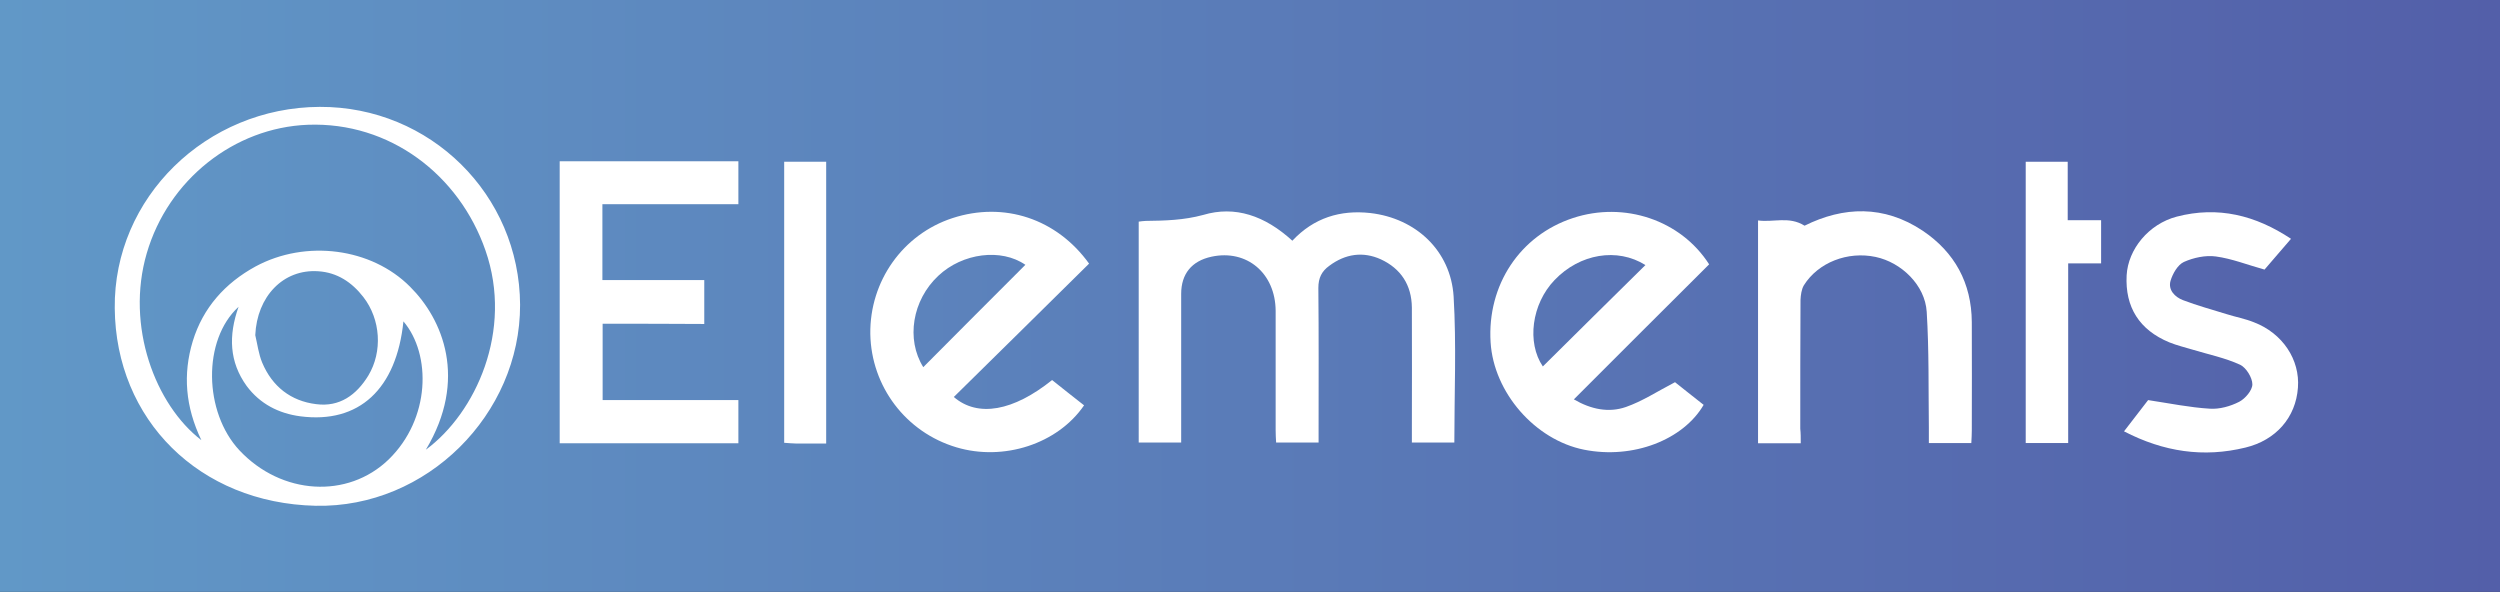
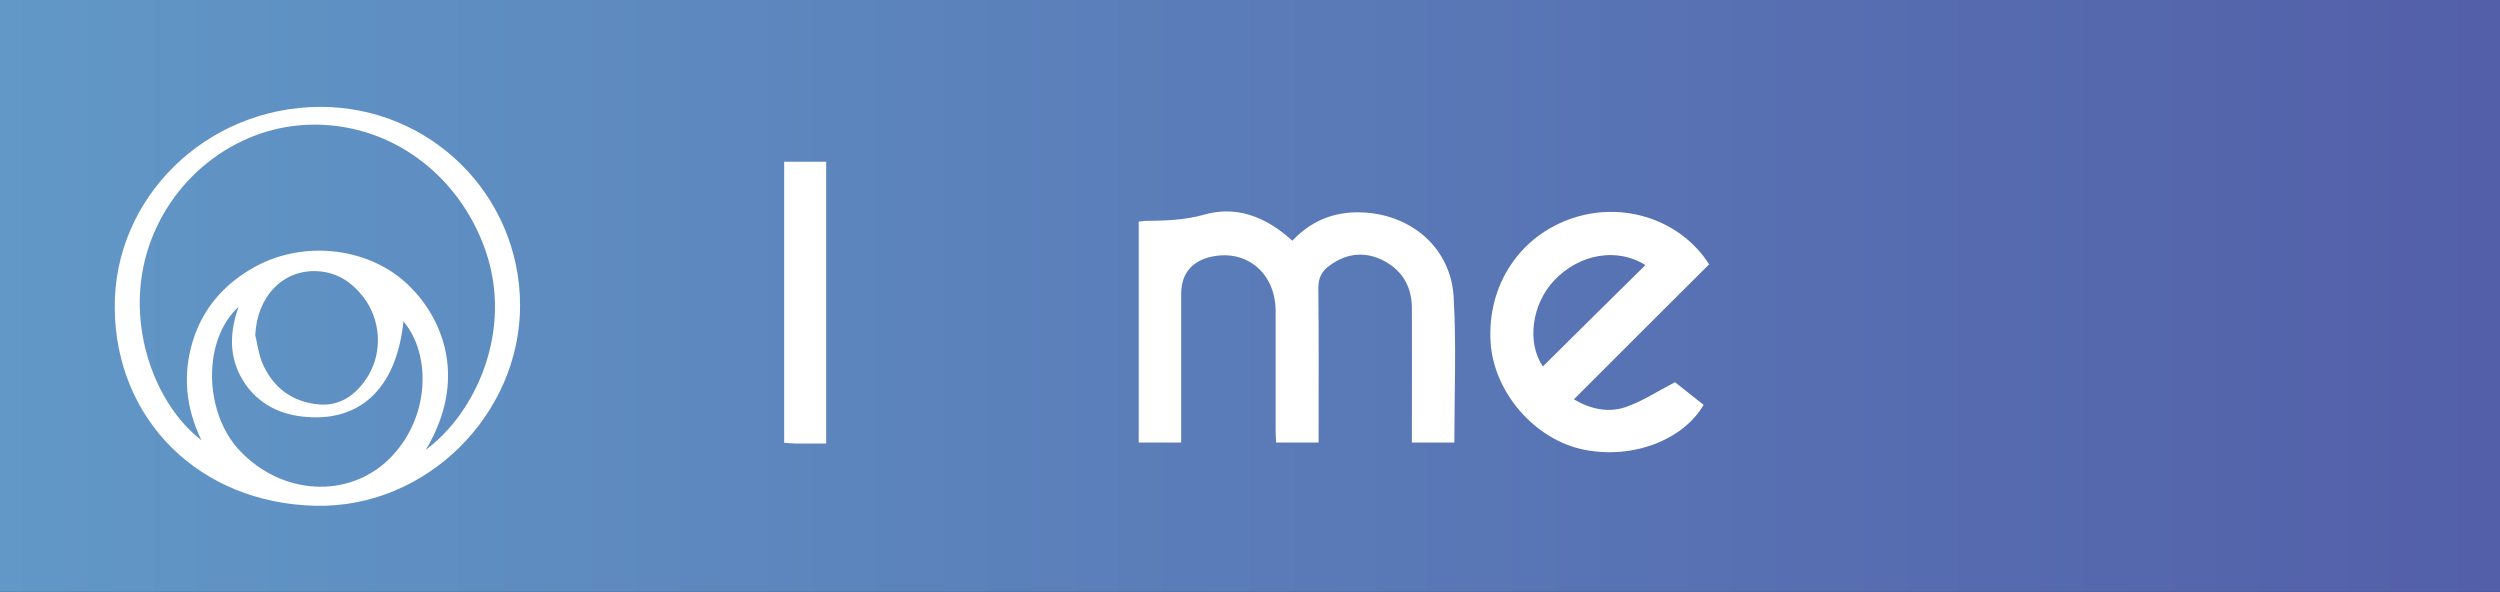
<svg xmlns="http://www.w3.org/2000/svg" xml:space="preserve" width="1047.9" height="248.1" style="enable-background:new 0 0 1047.9 248.1" viewBox="0 0 1047.9 248.1">
  <rect x="0" y="0" width="1047.9" height="248.1" fill="#333333" stroke="none" />
  <linearGradient id="a" x1="0" x2="1047.921" y1="124.04" y2="124.04" gradientUnits="userSpaceOnUse">
    <stop offset="0" style="stop-color:#6198c7" />
    <stop offset="1" style="stop-color:#535fa9" />
  </linearGradient>
  <path d="M0 0h1047.9v248.1H0z" style="fill:url(#a)" />
  <path fill="#fff" d="M218 127.8c.1 45.8-39.1 85.2-85.7 84.2-48.8-1.1-83.8-36.1-84.2-82.8C47.6 82.8 86.5 45 134 44.8c46.3-.2 83.8 36.8 84 83zm-39.5 60.7c20.9-15.4 36.7-49.9 25-83.5-11-31.7-40.1-54-74.5-52.7-30.8 1.2-58.5 23-67.5 53.9-8.9 30.5 3.6 63.5 22.9 78.3-6.7-14-7.8-27.6-3.6-41.5 4.3-14 13.5-24.3 26.3-31.3 21.1-11.4 48.6-7.8 64.8 8.5 13.7 13.6 24.3 38.8 6.6 68.3zM100 128.6c-15.2 13.9-14.6 44.2.4 60.2 17.6 18.7 45.3 20.4 62.5 3.8 17.5-17 18-44 6.2-57.9-2.9 28.4-18.6 43-43.2 39.8-9.1-1.2-16.9-5.2-22.5-12.7-7.3-10.1-7.7-21.1-3.4-33.2zm7 11.9c.9 3.8 1.4 7.9 2.9 11.5 4.2 10 12 16.1 22.6 17.4 9.8 1.3 16.9-3.8 21.9-12 6-10 5.2-23.5-2.1-32.9-4.8-6.2-11-10.3-18.9-10.8-14.7-1-25.7 10.6-26.4 26.8z" />
  <path fill="#fff" d="M541.7 100.9c9-9.6 20.1-13 32.7-11.6 19.1 2.2 33.7 15.8 34.9 35 1.2 20.2.3 40.6.3 61.2h-17.8v-5.6c0-17 .1-34 0-51-.1-9.4-4.6-16.3-13-20.2-7.5-3.4-14.9-2.3-21.6 2.7-3.2 2.3-4.6 5.1-4.6 9.3.2 19.7.1 39.3.1 59v5.8h-17.8c-.1-1.7-.2-3.4-.2-5.2v-50c-.1-15.8-12.1-25.9-26.9-22.7-8.3 1.8-12.7 7.2-12.7 15.6v62.3h-17.8V92.9c1-.1 1.9-.3 2.9-.3 8.1-.1 16-.3 24.1-2.5 13.4-4 25.9.3 37.4 10.8z" />
-   <path fill="#fff" d="M252.6 135.7v32h56.9v18.1h-74.9V67.6h74.9v18h-57v31.8h42.7v18.4c-14.1-.1-28.2-.1-42.6-.1z" />
  <path fill="#fff" d="M716.4 110.8c-18.9 18.8-37.6 37.5-56.7 56.6 7.2 4.2 14.6 5.7 21.8 3.2 6.9-2.4 13.1-6.5 20.6-10.4 3.2 2.6 7.6 6 12 9.5-8.5 14.6-29.5 22.9-50.1 18.8-20.6-4.1-37.9-24-39.2-45-1.5-24 12.3-44.8 34.5-52.1 21.5-7.1 45.2.8 57.1 19.4zm-26.7.3c-11.8-7.4-27.5-4.8-38.1 6.3-9.6 10-11.7 26.2-4.9 36.2 14.3-14.2 28.6-28.3 43-42.5z" />
-   <path fill="#fff" d="M456.5 110.5c-18.8 18.6-37.7 37.2-56.7 55.9 10.1 8.7 25 5.9 41.2-7.1 4.4 3.5 8.9 7.1 13.4 10.6-11.1 16.2-33.7 23.5-53.5 17.6-21.2-6.3-35.7-25.5-36.1-47.5-.3-22.1 13.6-41.8 34.5-48.6 21.5-7 43.6.2 57.2 19.1zM387 153.9c14.4-14.5 28.6-28.7 42.8-42.9-10.1-7-26.3-5-36.5 4.6-10.9 10.2-13.6 26.6-6.3 38.3z" />
-   <path fill="#fff" d="M754.8 185.8h-17.9V92.4c6.4.9 13-1.9 19.5 2.2 16.3-8.1 33.3-8.7 49.5 2.1 13.4 9 20.5 21.9 20.6 38.3.1 15.2 0 30.3 0 45.5 0 1.6-.1 3.2-.2 5.2h-17.8v-6.6c-.2-16.1.1-32.3-.9-48.4-.7-11.2-10.6-20.7-21.4-23-11.7-2.5-24.1 2.3-30.1 11.9-1 1.7-1.3 4.1-1.4 6.1-.1 18-.1 36-.1 54 .2 1.9.2 3.7.2 6.1z" />
-   <path fill="#fff" d="M960.3 100.1c-4 4.7-7.8 9-11.1 12.9-7.2-2-13.7-4.6-20.4-5.5-4.3-.6-9.4.5-13.4 2.3-2.6 1.2-4.7 4.9-5.6 7.9-1.1 3.8 1.8 6.8 5.2 8.1 6 2.3 12.3 4 18.4 5.9 3.8 1.2 7.7 1.9 11.4 3.4 12 4.6 19.3 15.7 18.4 27.4-.9 12.5-9.2 22-22 25.1-17.6 4.3-34.3 1.8-50.9-6.8 3.7-4.8 7.3-9.5 10.1-13.1 9.2 1.4 17.5 3.1 25.8 3.6 4.1.3 8.7-1 12.4-2.9 2.5-1.3 5.5-4.8 5.5-7.3 0-2.8-2.6-7-5.1-8.2-6.3-2.9-13.2-4.3-19.8-6.3-3.3-1-6.7-1.8-9.9-3.1-12.6-5.2-18.6-14.8-17.9-28.1.6-10.9 9.2-21.5 21-24.6 17.3-4.5 33-.6 47.9 9.3z" />
-   <path fill="#fff" d="M866.9 185.7h-17.8V67.8h17.6v24.5h14v18.1h-13.8v75.3z" />
  <path fill="#fff" d="M346.3 185.9h-12.8c-1.5 0-2.9-.2-4.8-.3V67.8h17.6v118.1z" />
</svg>